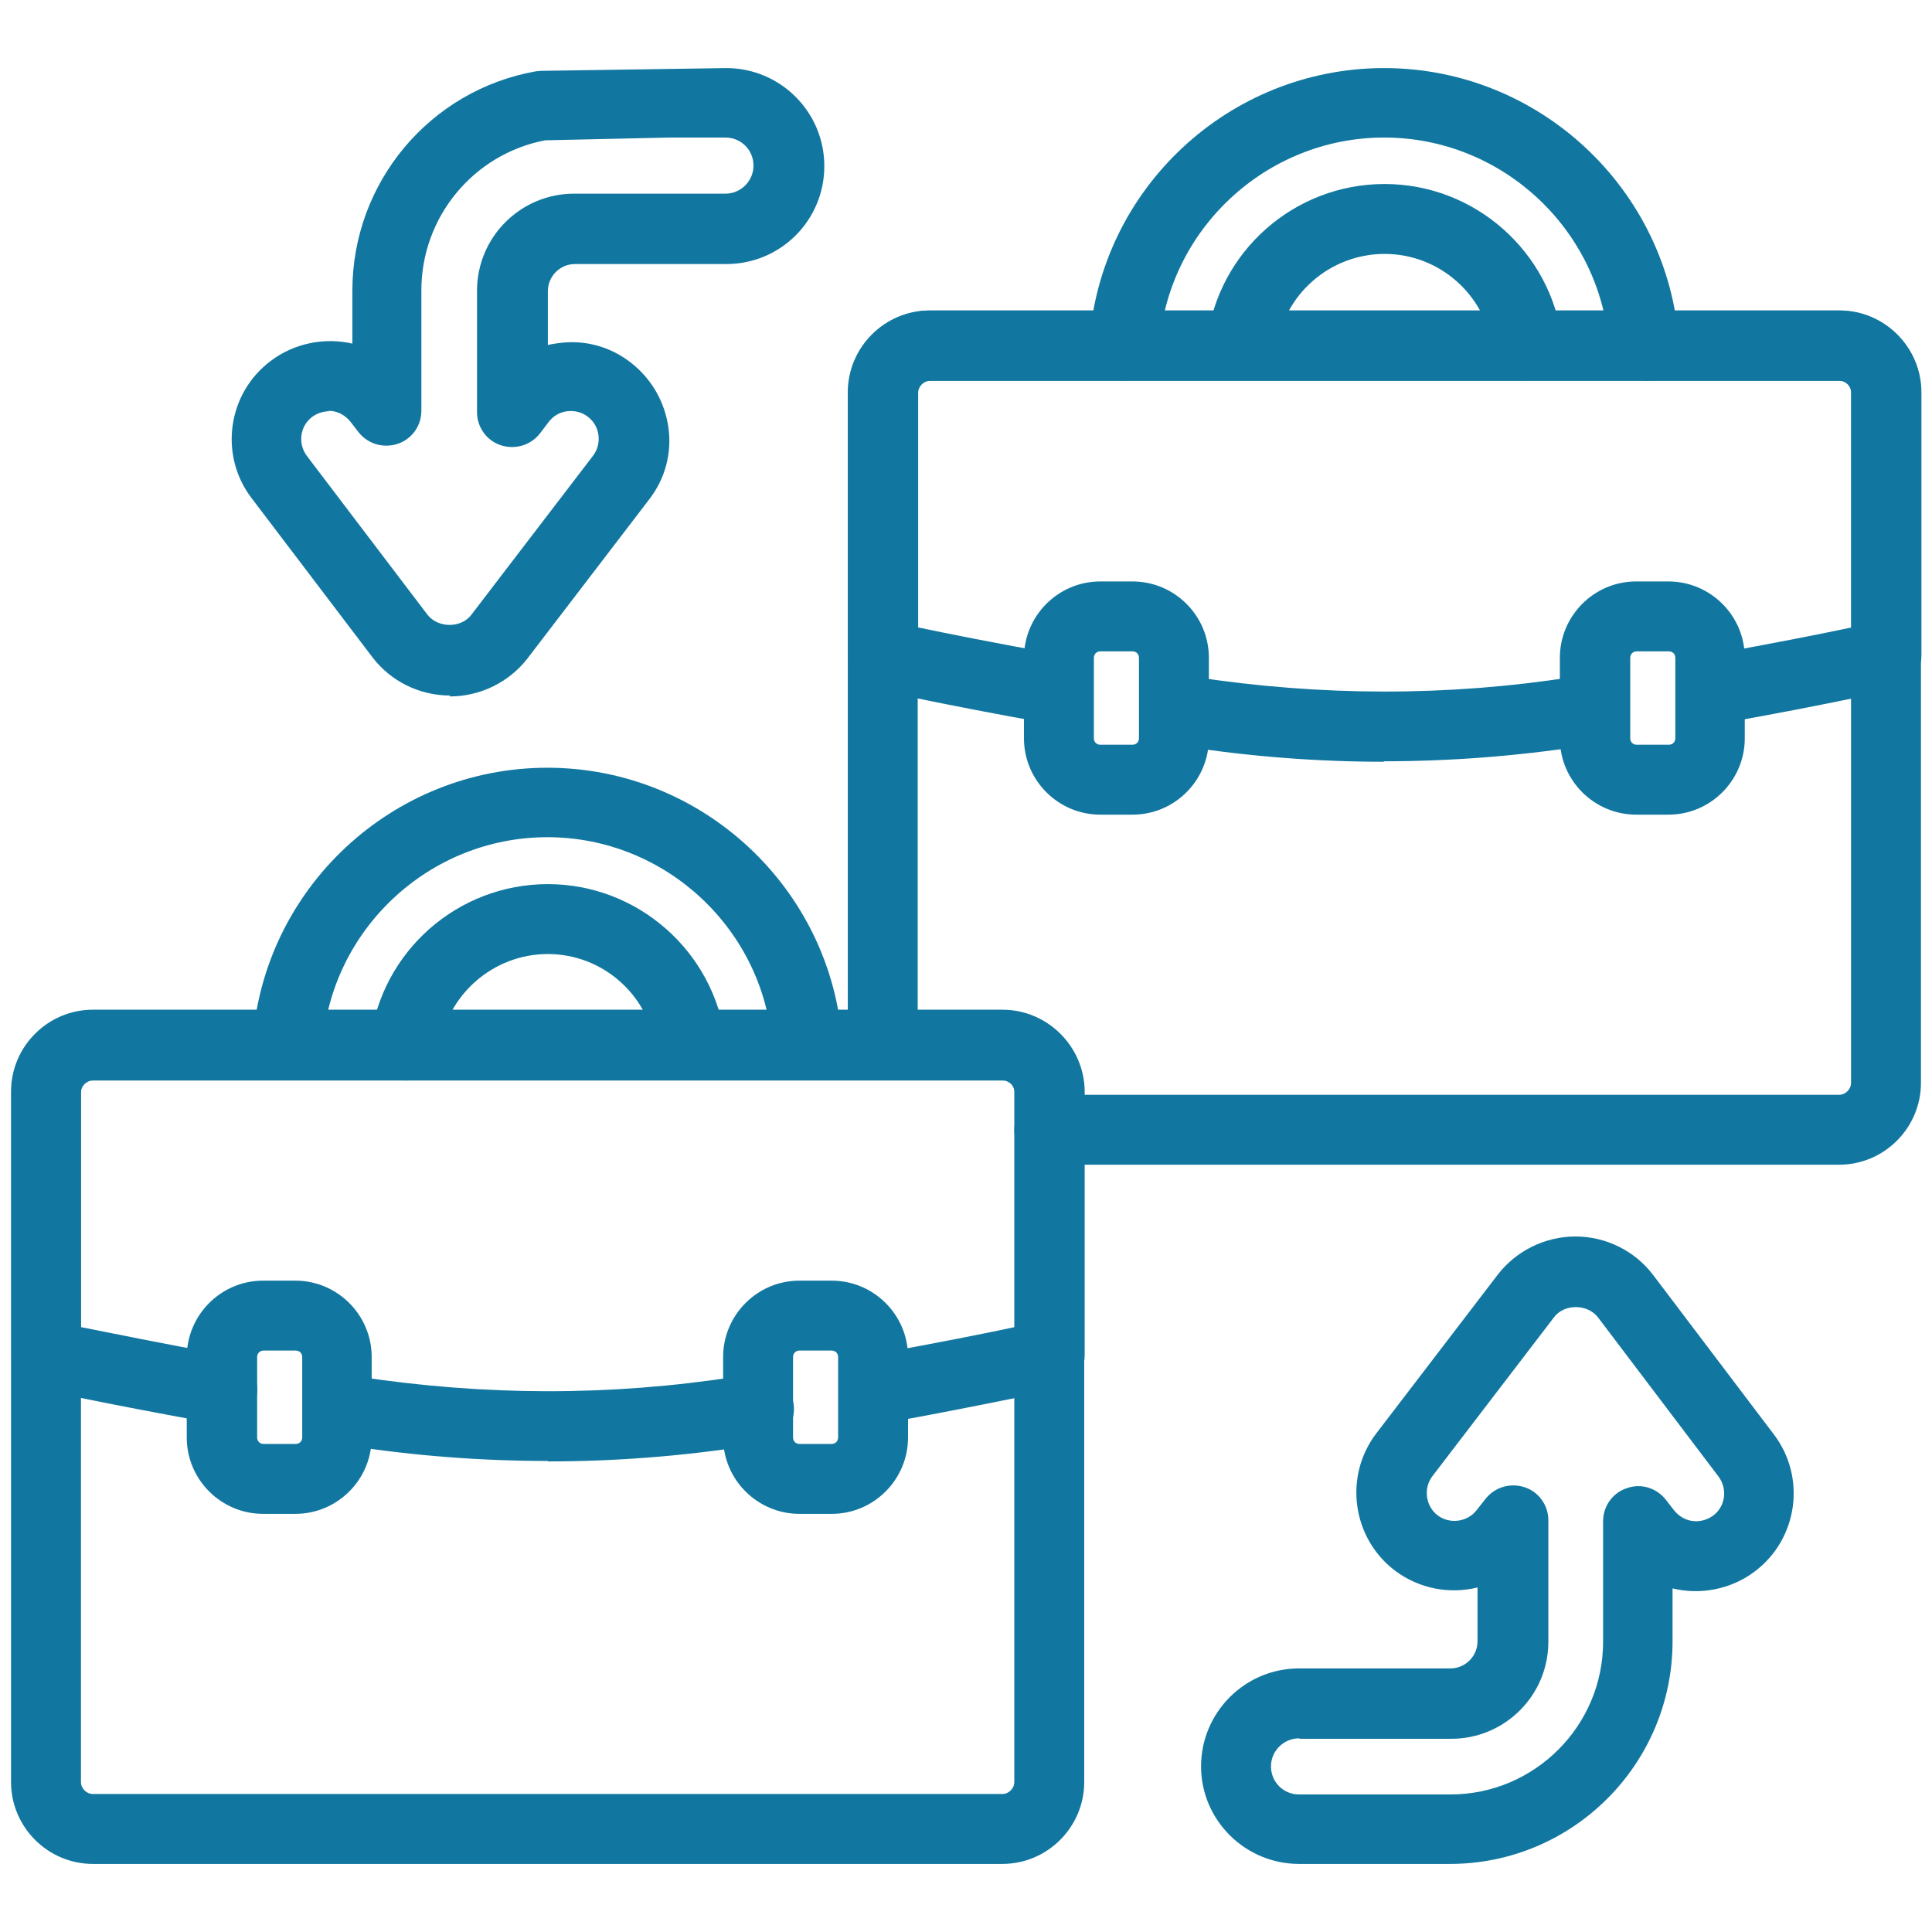
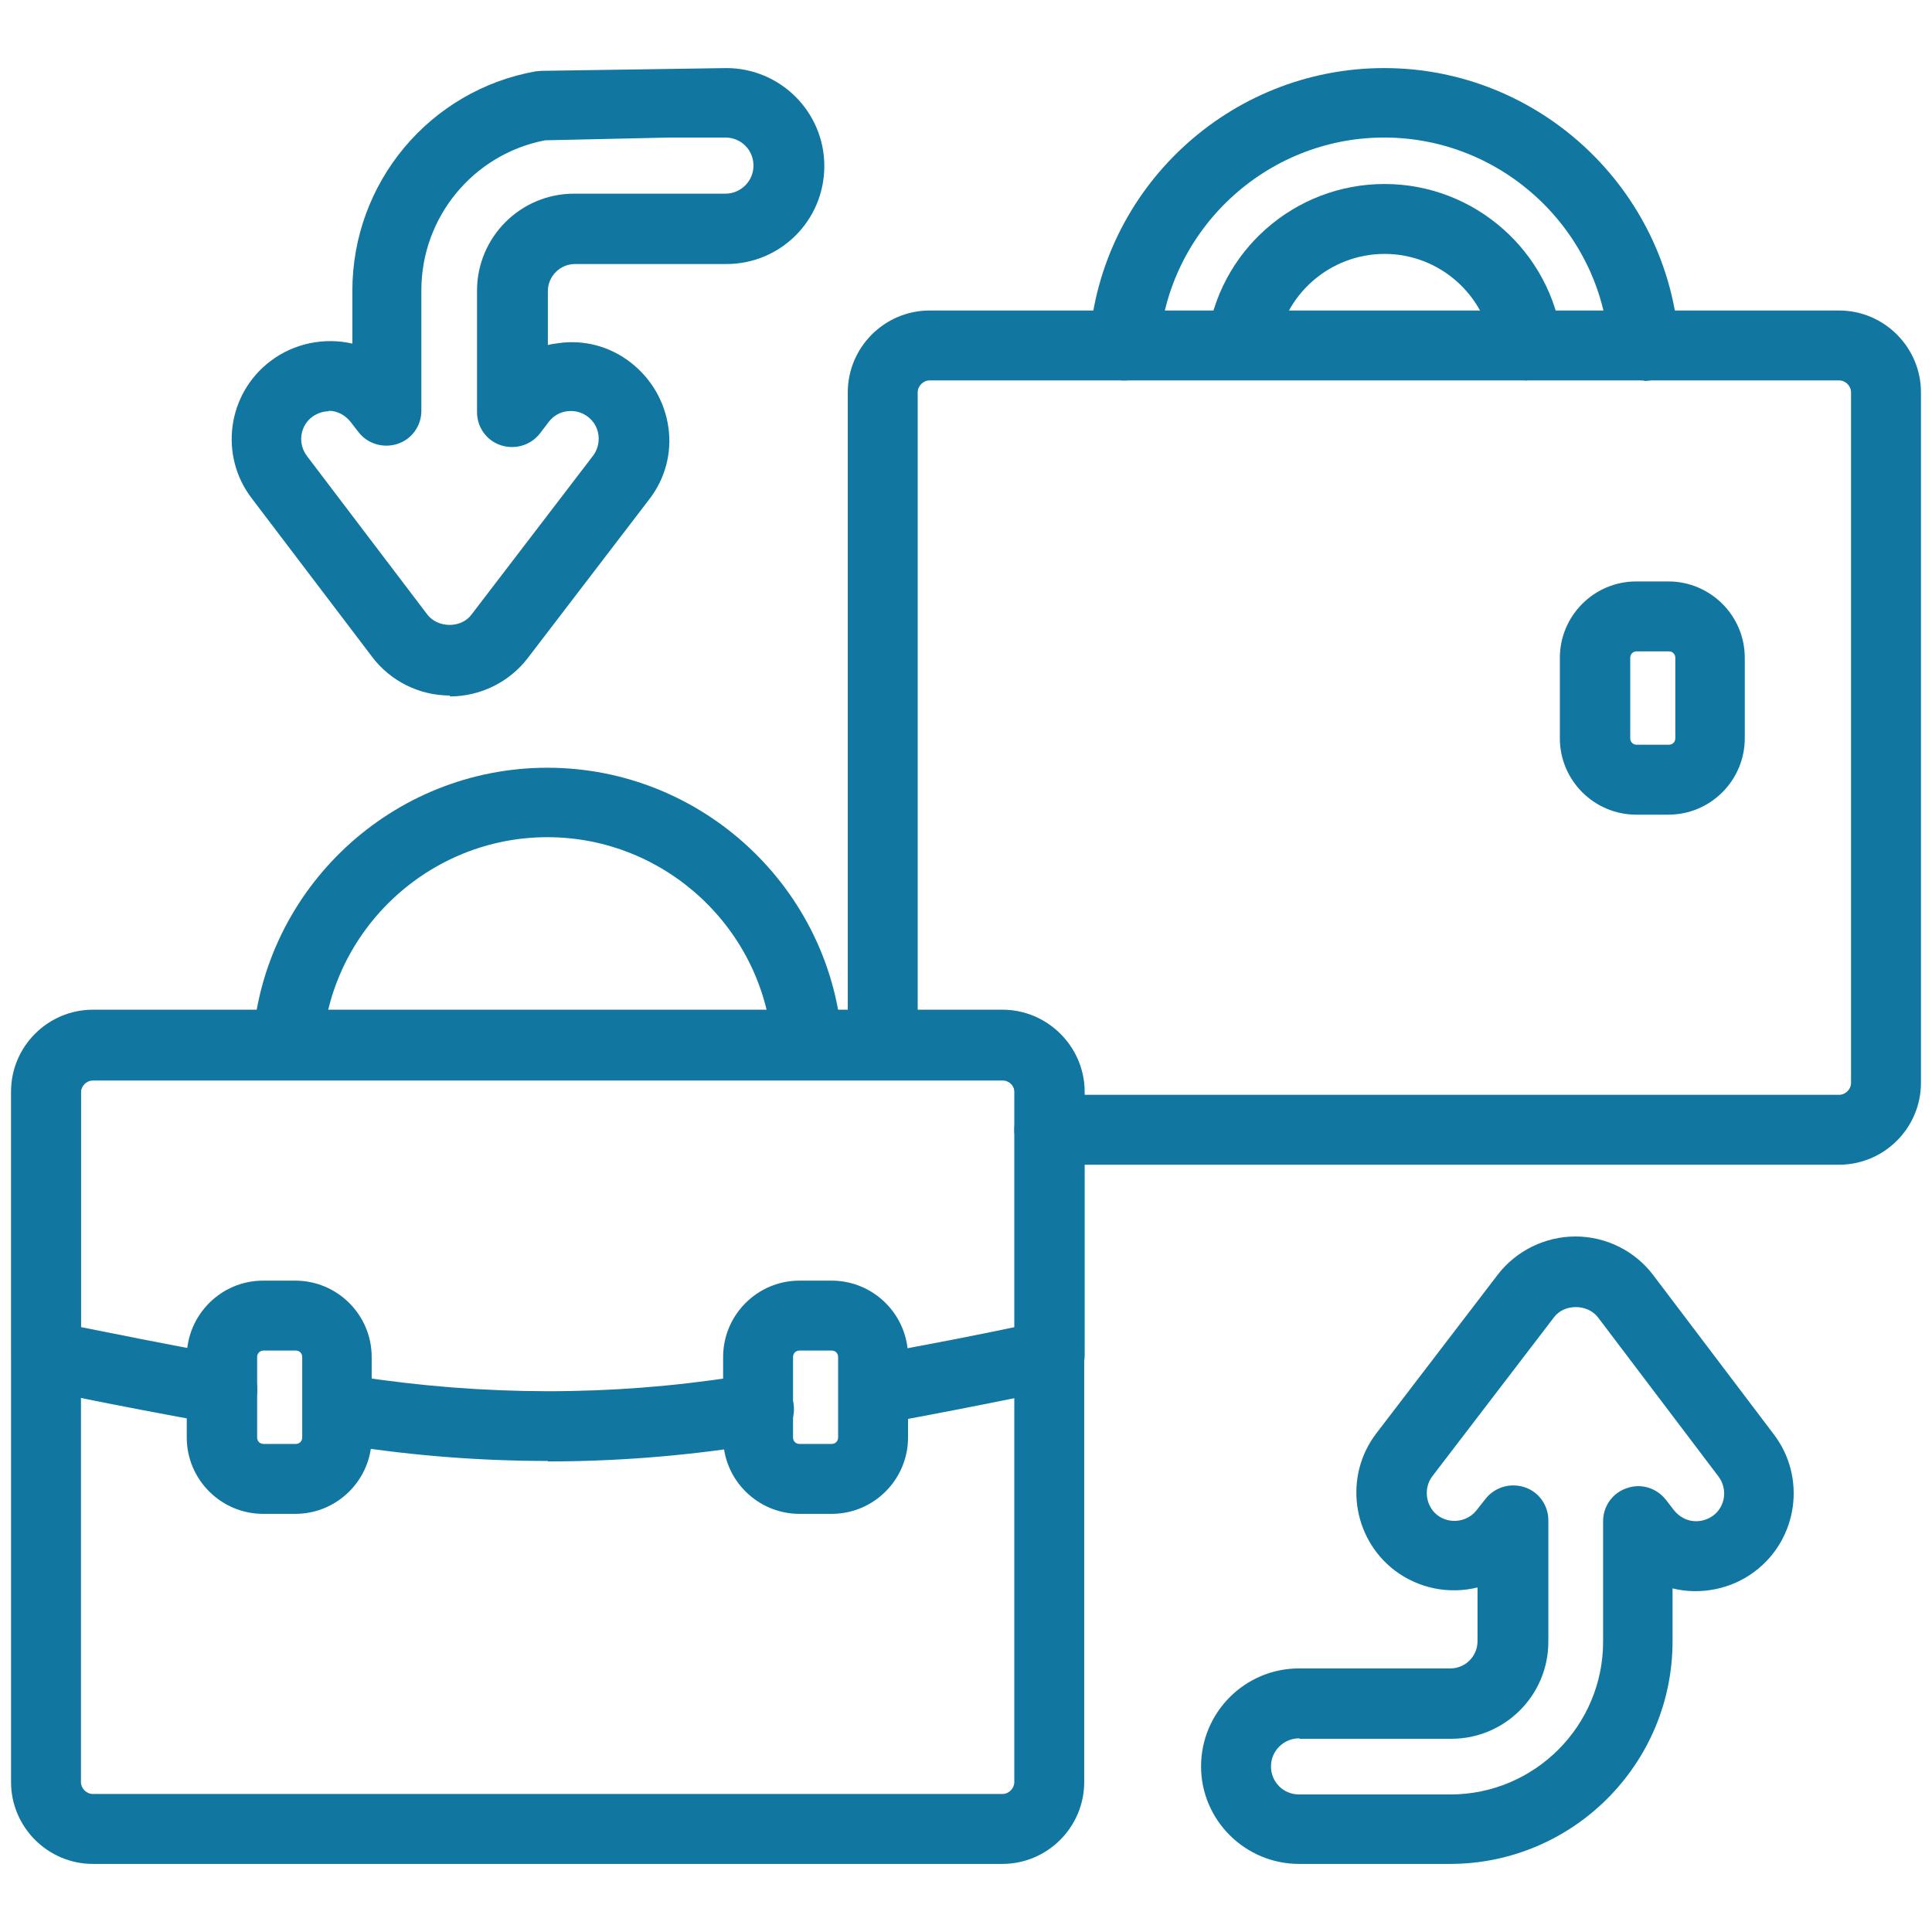
<svg xmlns="http://www.w3.org/2000/svg" id="Layer_1" data-name="Layer 1" viewBox="0 0 42 42">
  <defs>
    <style>
      .cls-1 {
        fill: #1277a0;
      }
    </style>
  </defs>
  <g id="g4176">
    <g id="g4178">
      <g id="g4180">
        <g id="g4186">
          <g id="path4188">
            <path class="cls-1" d="M35.74,8.27c-.4,0-.73-.31-.76-.71-.17-2.56-2.32-4.57-4.89-4.57s-4.72,2.01-4.89,4.57c-.03.42-.41.74-.81.71-.42-.03-.73-.39-.71-.81.23-3.36,3.04-5.98,6.41-5.98s6.18,2.63,6.41,5.99c.03.42-.29.78-.71.81-.02,0-.03,0-.05,0Z" />
          </g>
        </g>
        <g id="g4190">
          <g id="path4192">
            <path class="cls-1" d="M33.2,8.27c-.38,0-.71-.28-.75-.67-.15-1.19-1.16-2.08-2.35-2.08s-2.21.89-2.35,2.08c-.05.42-.44.71-.85.66-.42-.05-.71-.43-.66-.85.24-1.95,1.9-3.41,3.86-3.41s3.62,1.47,3.86,3.41c.05.42-.24.8-.66.85-.03,0-.06,0-.09,0Z" />
          </g>
        </g>
        <g id="g4198">
          <g id="path4200">
            <path class="cls-1" d="M39.98,25.32h-17.17c-.42,0-.76-.34-.76-.76s.34-.76.76-.76h17.17c.14,0,.26-.12.26-.26v-15.01c0-.14-.12-.26-.26-.26h-19.77c-.14,0-.26.12-.26.26v13.98c0,.42-.34.76-.76.76s-.76-.34-.76-.76v-13.98c0-.98.8-1.78,1.78-1.78h19.77c.98,0,1.78.8,1.78,1.78v15.01c0,.98-.8,1.78-1.78,1.78Z" />
          </g>
        </g>
        <g id="g4202">
          <g id="path4204">
-             <path class="cls-1" d="M22.83,15.72s-.09,0-.13-.01c-2.19-.39-3.66-.72-3.67-.72-.35-.08-.59-.39-.59-.74v-5.72c0-.98.8-1.78,1.78-1.78h19.77c.98,0,1.78.8,1.78,1.78v5.72c0,.36-.25.67-.59.74-.01,0-1.47.33-3.66.72-.4.07-.81-.2-.88-.61-.07-.41.2-.81.61-.88,1.33-.24,2.39-.45,3-.58v-5.1c0-.14-.12-.26-.26-.26h-19.77c-.14,0-.26.12-.26.26v5.1c.62.13,1.67.34,3.01.58.41.07.69.47.61.88-.07.37-.39.63-.75.63Z" />
-           </g>
+             </g>
        </g>
        <g id="g4206">
          <g id="path4208">
-             <path class="cls-1" d="M30.09,16.56c-1.44,0-2.88-.11-4.31-.33l-.05-.78.2-.74c2.79.43,5.54.43,8.24.01l.25-.04c.4-.07.8.22.86.64.06.42-.22.8-.64.86l-.25.04c-1.43.22-2.88.33-4.32.33ZM25.74,15.45l.12-.75-.12.75Z" />
-           </g>
+             </g>
        </g>
        <g id="g4210">
          <g id="path4212">
-             <path class="cls-1" d="M24.62,17.71h-.7c-.91,0-1.66-.74-1.66-1.66v-1.75c0-.91.74-1.66,1.66-1.66h.7c.91,0,1.66.74,1.66,1.66v1.75c0,.91-.74,1.66-1.66,1.66ZM23.92,14.16c-.08,0-.14.06-.14.14v1.75c0,.08.06.14.14.14h.7c.08,0,.14-.06.14-.14v-1.75c0-.08-.06-.14-.14-.14h-.7Z" />
-           </g>
+             </g>
        </g>
        <g id="g4214">
          <g id="path4216">
            <path class="cls-1" d="M36.27,17.71h-.7c-.91,0-1.66-.74-1.66-1.66v-1.75c0-.91.74-1.66,1.66-1.66h.7c.91,0,1.66.74,1.66,1.66v1.75c0,.91-.74,1.66-1.66,1.66ZM35.58,14.16c-.08,0-.14.06-.14.14v1.75c0,.08.06.14.14.14h.7c.08,0,.14-.06.14-.14v-1.75c0-.08-.06-.14-.14-.14h-.7Z" />
          </g>
        </g>
        <g id="g4218">
          <g id="path4220">
-             <path class="cls-1" d="M8.8,23.48s-.06,0-.09,0c-.42-.05-.71-.43-.66-.85.24-1.95,1.9-3.41,3.86-3.41s3.62,1.47,3.86,3.41c.05.42-.24.8-.66.85-.42.05-.8-.24-.85-.66-.15-1.19-1.16-2.08-2.35-2.08s-2.21.89-2.36,2.08c-.05.38-.38.67-.75.67Z" />
-           </g>
+             </g>
        </g>
        <g id="g4222">
          <g id="path4224">
            <path class="cls-1" d="M17.55,23.48c-.4,0-.73-.31-.76-.71-.17-2.56-2.32-4.57-4.89-4.57s-4.72,2.01-4.89,4.57c-.03.42-.39.74-.81.71-.42-.03-.74-.39-.71-.81.23-3.36,3.04-5.98,6.41-5.98s6.18,2.63,6.41,5.98c.03.42-.29.78-.71.81-.02,0-.04,0-.05,0Z" />
          </g>
        </g>
        <g id="g4226">
          <g id="path4228">
            <path class="cls-1" d="M21.79,40.52H2.02c-.98,0-1.78-.8-1.78-1.78v-15.01c0-.98.8-1.78,1.78-1.78h19.77c.98,0,1.78.8,1.78,1.78v15.01c0,.98-.8,1.78-1.78,1.78ZM2.02,23.47c-.14,0-.26.12-.26.26v15.01c0,.14.12.26.26.26h19.77c.14,0,.26-.12.26-.26v-15.01c0-.14-.12-.26-.26-.26H2.02Z" />
          </g>
        </g>
        <g id="g4230">
          <g id="path4232">
            <path class="cls-1" d="M4.83,30.96s-.09,0-.13-.01c-2.3-.41-3.85-.75-3.86-.75-.35-.08-.59-.39-.59-.74v-5.72c0-.98.8-1.78,1.78-1.78h19.77c.98,0,1.78.8,1.78,1.78v5.72c0,.36-.25.67-.59.74-.01,0-1.47.32-3.65.72-.41.07-.81-.2-.88-.61s.2-.81.61-.88c1.33-.24,2.38-.45,2.99-.58v-5.1c0-.14-.12-.26-.26-.26H2.02c-.14,0-.26.12-.26.26v5.1c.65.13,1.78.36,3.21.62.41.07.69.47.61.88-.07.37-.39.63-.75.63Z" />
          </g>
        </g>
        <g id="g4234">
          <g id="path4236">
            <path class="cls-1" d="M11.91,31.76c-1.44,0-2.88-.11-4.31-.33-.41-.07-.78-.47-.72-.88s.38-.71.79-.64l-.12.75.2-.74c2.79.43,5.53.43,8.24.01l.39-.06c.42-.07.8.22.87.64s-.22.8-.64.87l-.39.06c-1.43.22-2.87.33-4.31.33Z" />
          </g>
        </g>
        <g id="g4238">
          <g id="path4240">
            <path class="cls-1" d="M6.42,32.91h-.7c-.91,0-1.66-.74-1.66-1.66v-1.75c0-.91.74-1.66,1.66-1.66h.7c.91,0,1.66.74,1.66,1.66v1.75c0,.91-.74,1.66-1.66,1.66ZM5.73,29.36c-.08,0-.14.06-.14.14v1.75c0,.08.06.14.14.14h.7c.08,0,.14-.06.14-.14v-1.75c0-.08-.06-.14-.14-.14h-.7Z" />
          </g>
        </g>
        <g id="g4242">
          <g id="path4244">
            <path class="cls-1" d="M18.08,32.91h-.7c-.91,0-1.66-.74-1.66-1.66v-1.75c0-.91.74-1.66,1.66-1.66h.7c.91,0,1.66.74,1.66,1.66v1.75c0,.91-.74,1.66-1.66,1.66ZM17.38,29.36c-.08,0-.14.06-.14.14v1.75c0,.08.06.14.14.14h.7c.08,0,.14-.06.14-.14v-1.75c0-.08-.06-.14-.14-.14h-.7Z" />
          </g>
        </g>
        <g id="g4246">
          <g id="path4248">
            <path class="cls-1" d="M31.53,40.52h-3.29c-1.17,0-2.13-.95-2.13-2.12s.95-2.13,2.13-2.13h3.29c.33,0,.59-.27.59-.59v-1.17c-.61.15-1.27.03-1.8-.37-.93-.71-1.11-2.05-.4-2.98l2.64-3.45c.4-.52,1.03-.83,1.69-.83s1.29.31,1.69.84l2.62,3.46h0c.71.93.53,2.27-.41,2.98-.51.39-1.19.52-1.79.37v1.15c0,2.67-2.17,4.84-4.84,4.84ZM28.24,37.79c-.33,0-.61.27-.61.61s.27.61.61.61h3.29c1.83,0,3.32-1.49,3.32-3.32v-2.62c0-.33.21-.62.52-.72.31-.11.65,0,.85.26l.17.22c.12.15.29.24.48.24.09,0,.23-.02.37-.12.27-.2.32-.58.12-.85l-2.62-3.46c-.23-.3-.74-.3-.96,0l-2.64,3.45c-.2.26-.15.65.11.85.26.2.65.15.85-.11l.19-.24c.2-.26.54-.36.85-.26.31.1.52.39.52.72v2.64c0,1.17-.95,2.11-2.11,2.11h-3.29Z" />
          </g>
        </g>
        <g id="g4250">
          <g id="path4252">
            <path class="cls-1" d="M9.78,15.12c-.66,0-1.29-.31-1.69-.84l-2.62-3.45c-.71-.93-.53-2.27.41-2.98.51-.39,1.18-.52,1.78-.38v-1.15c0-2.35,1.68-4.36,3.99-4.77.04,0,.08-.01.12-.01l4.02-.06c1.17,0,2.13.95,2.13,2.13s-.95,2.13-2.13,2.13h-3.29c-.33,0-.59.27-.59.59v1.17c.08-.02.15-.03.23-.04.56-.08,1.12.07,1.57.42s.74.85.82,1.41c.08.56-.07,1.12-.42,1.57l-2.64,3.45c-.4.52-1.03.83-1.69.83ZM7.16,8.94c-.09,0-.23.02-.37.12-.27.2-.32.58-.12.85l2.62,3.45c.23.3.74.3.96,0l2.64-3.45c.1-.13.14-.29.12-.45-.02-.16-.1-.3-.23-.4-.13-.1-.29-.14-.45-.12-.16.02-.3.1-.4.23l-.19.25c-.2.26-.54.36-.85.26-.31-.1-.52-.39-.52-.72v-2.64c0-1.17.95-2.11,2.11-2.11h3.29c.33,0,.61-.27.61-.61s-.27-.61-.61-.61h-1.22l-2.7.06c-1.56.3-2.69,1.67-2.69,3.26v2.62c0,.33-.21.62-.52.72-.31.1-.65,0-.85-.26l-.17-.22c-.12-.15-.29-.24-.48-.24Z" />
          </g>
        </g>
      </g>
    </g>
  </g>
</svg>